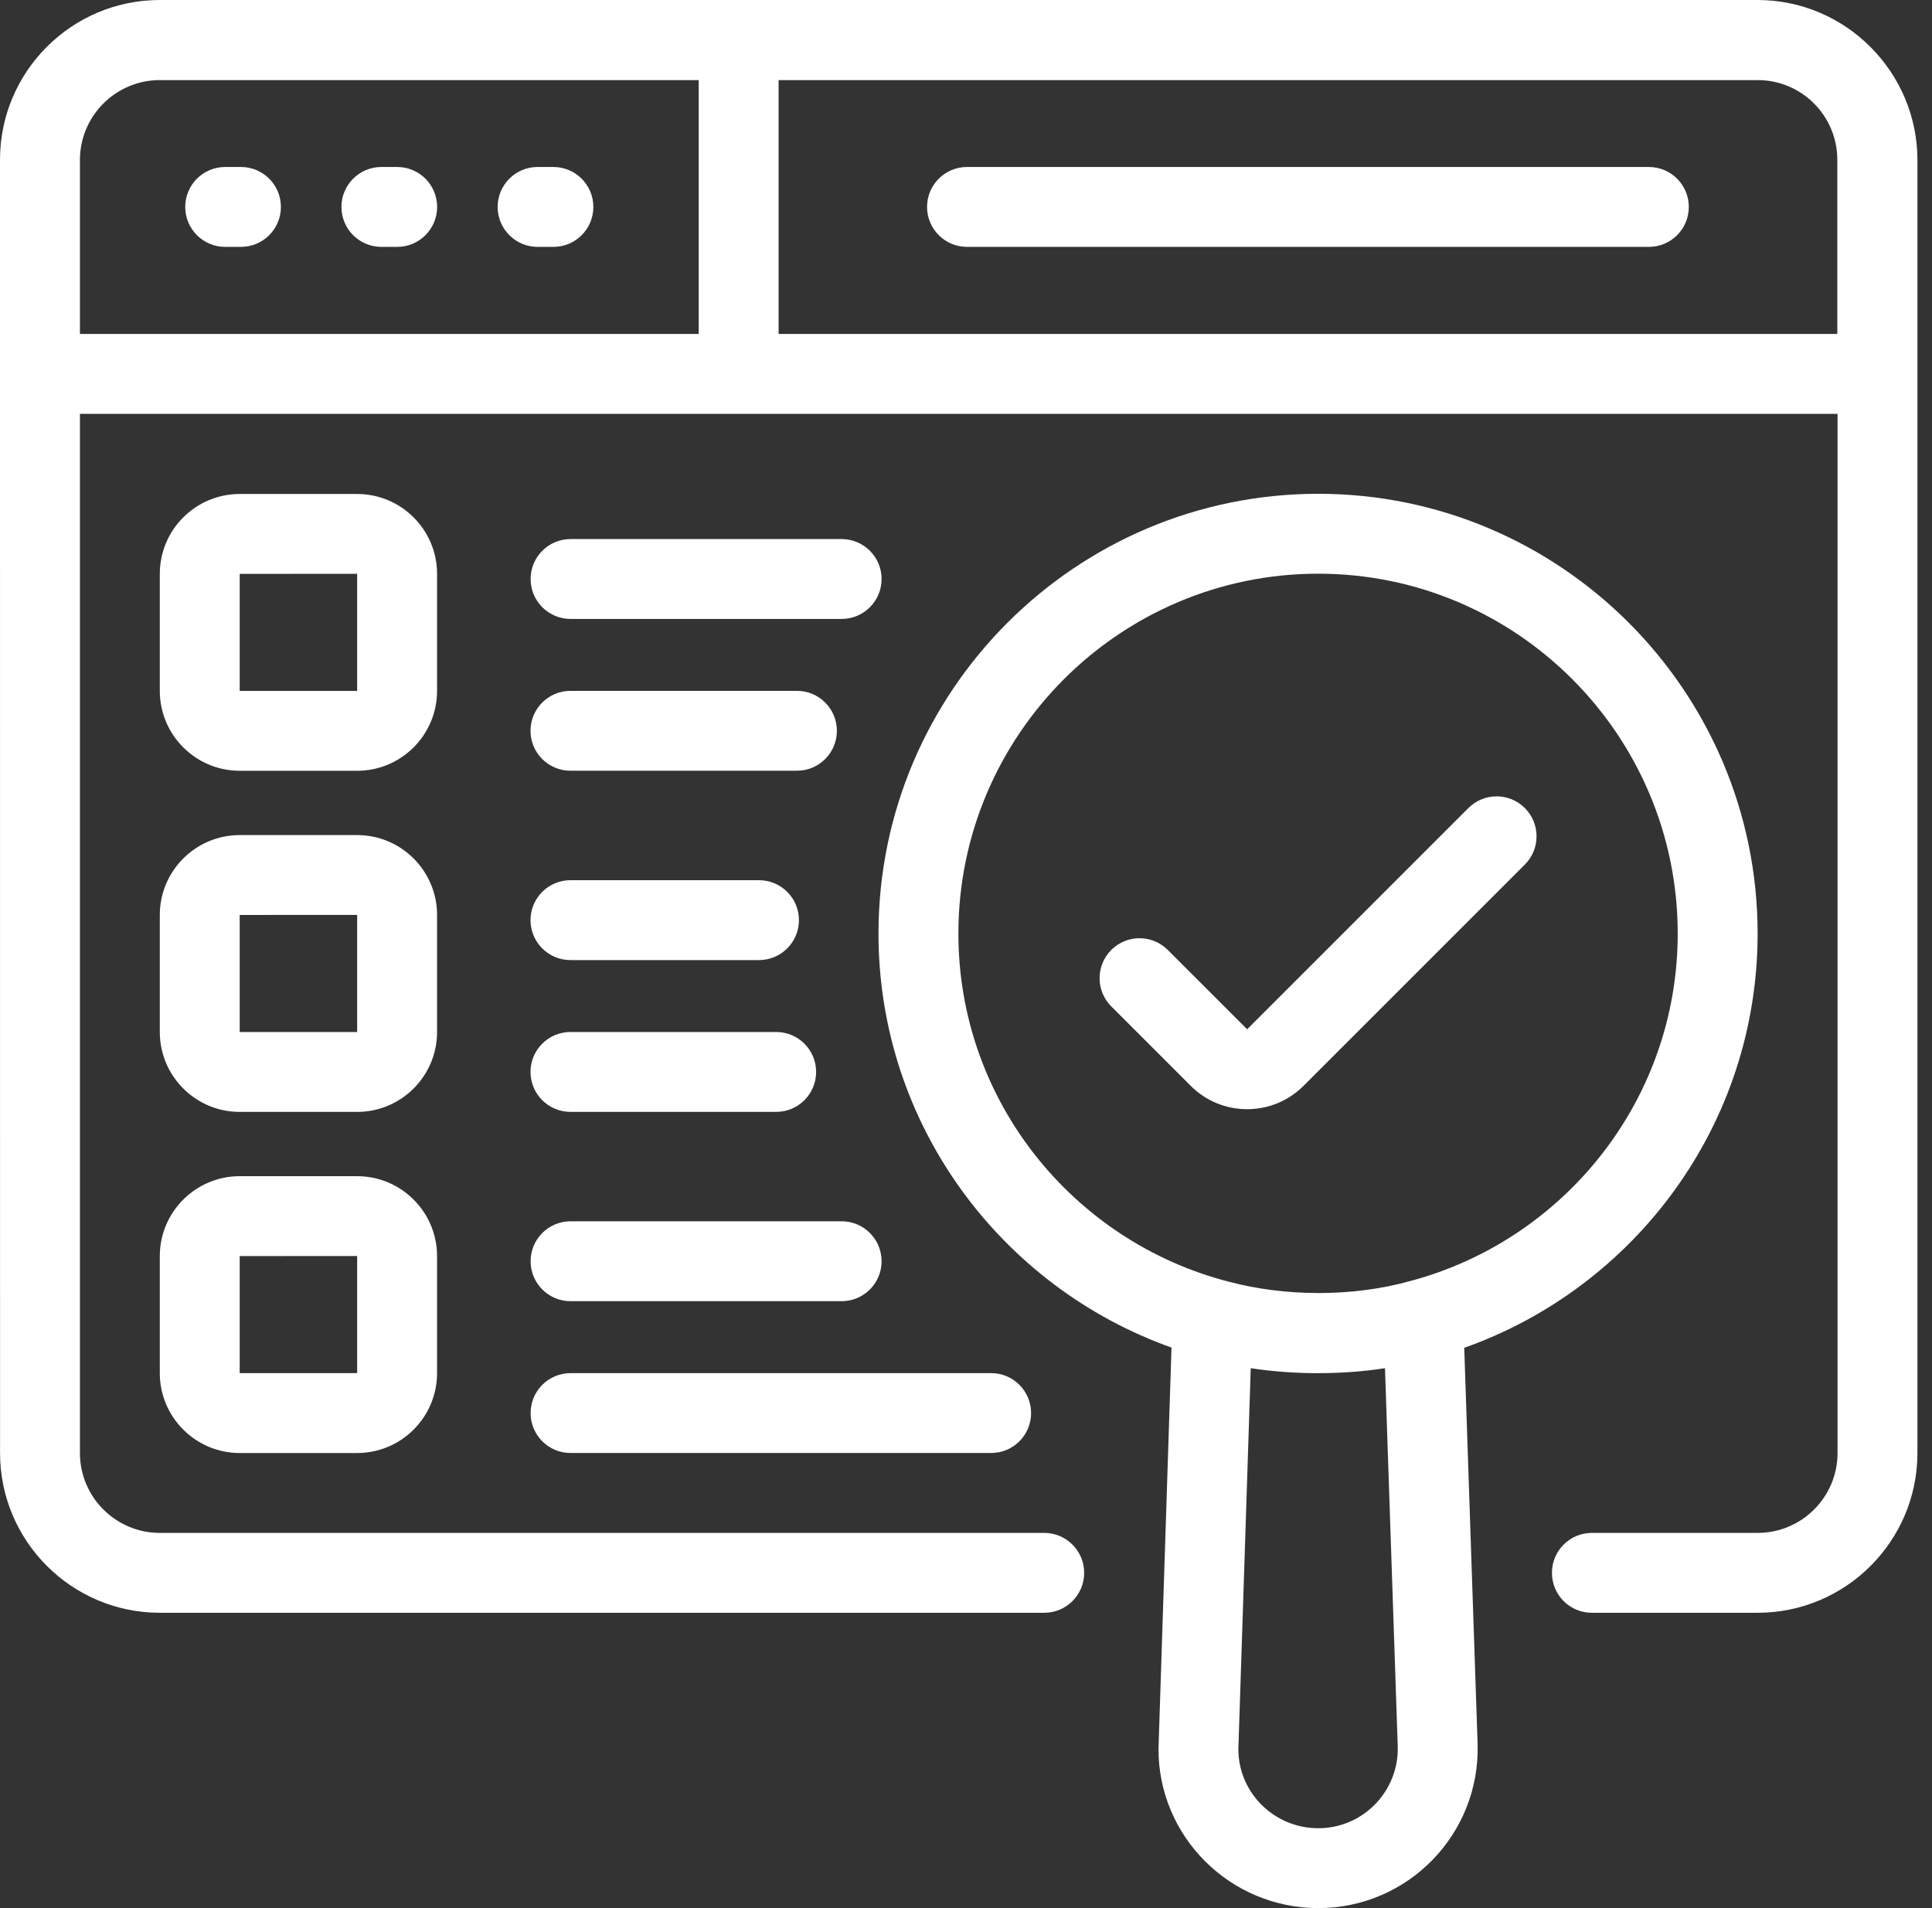
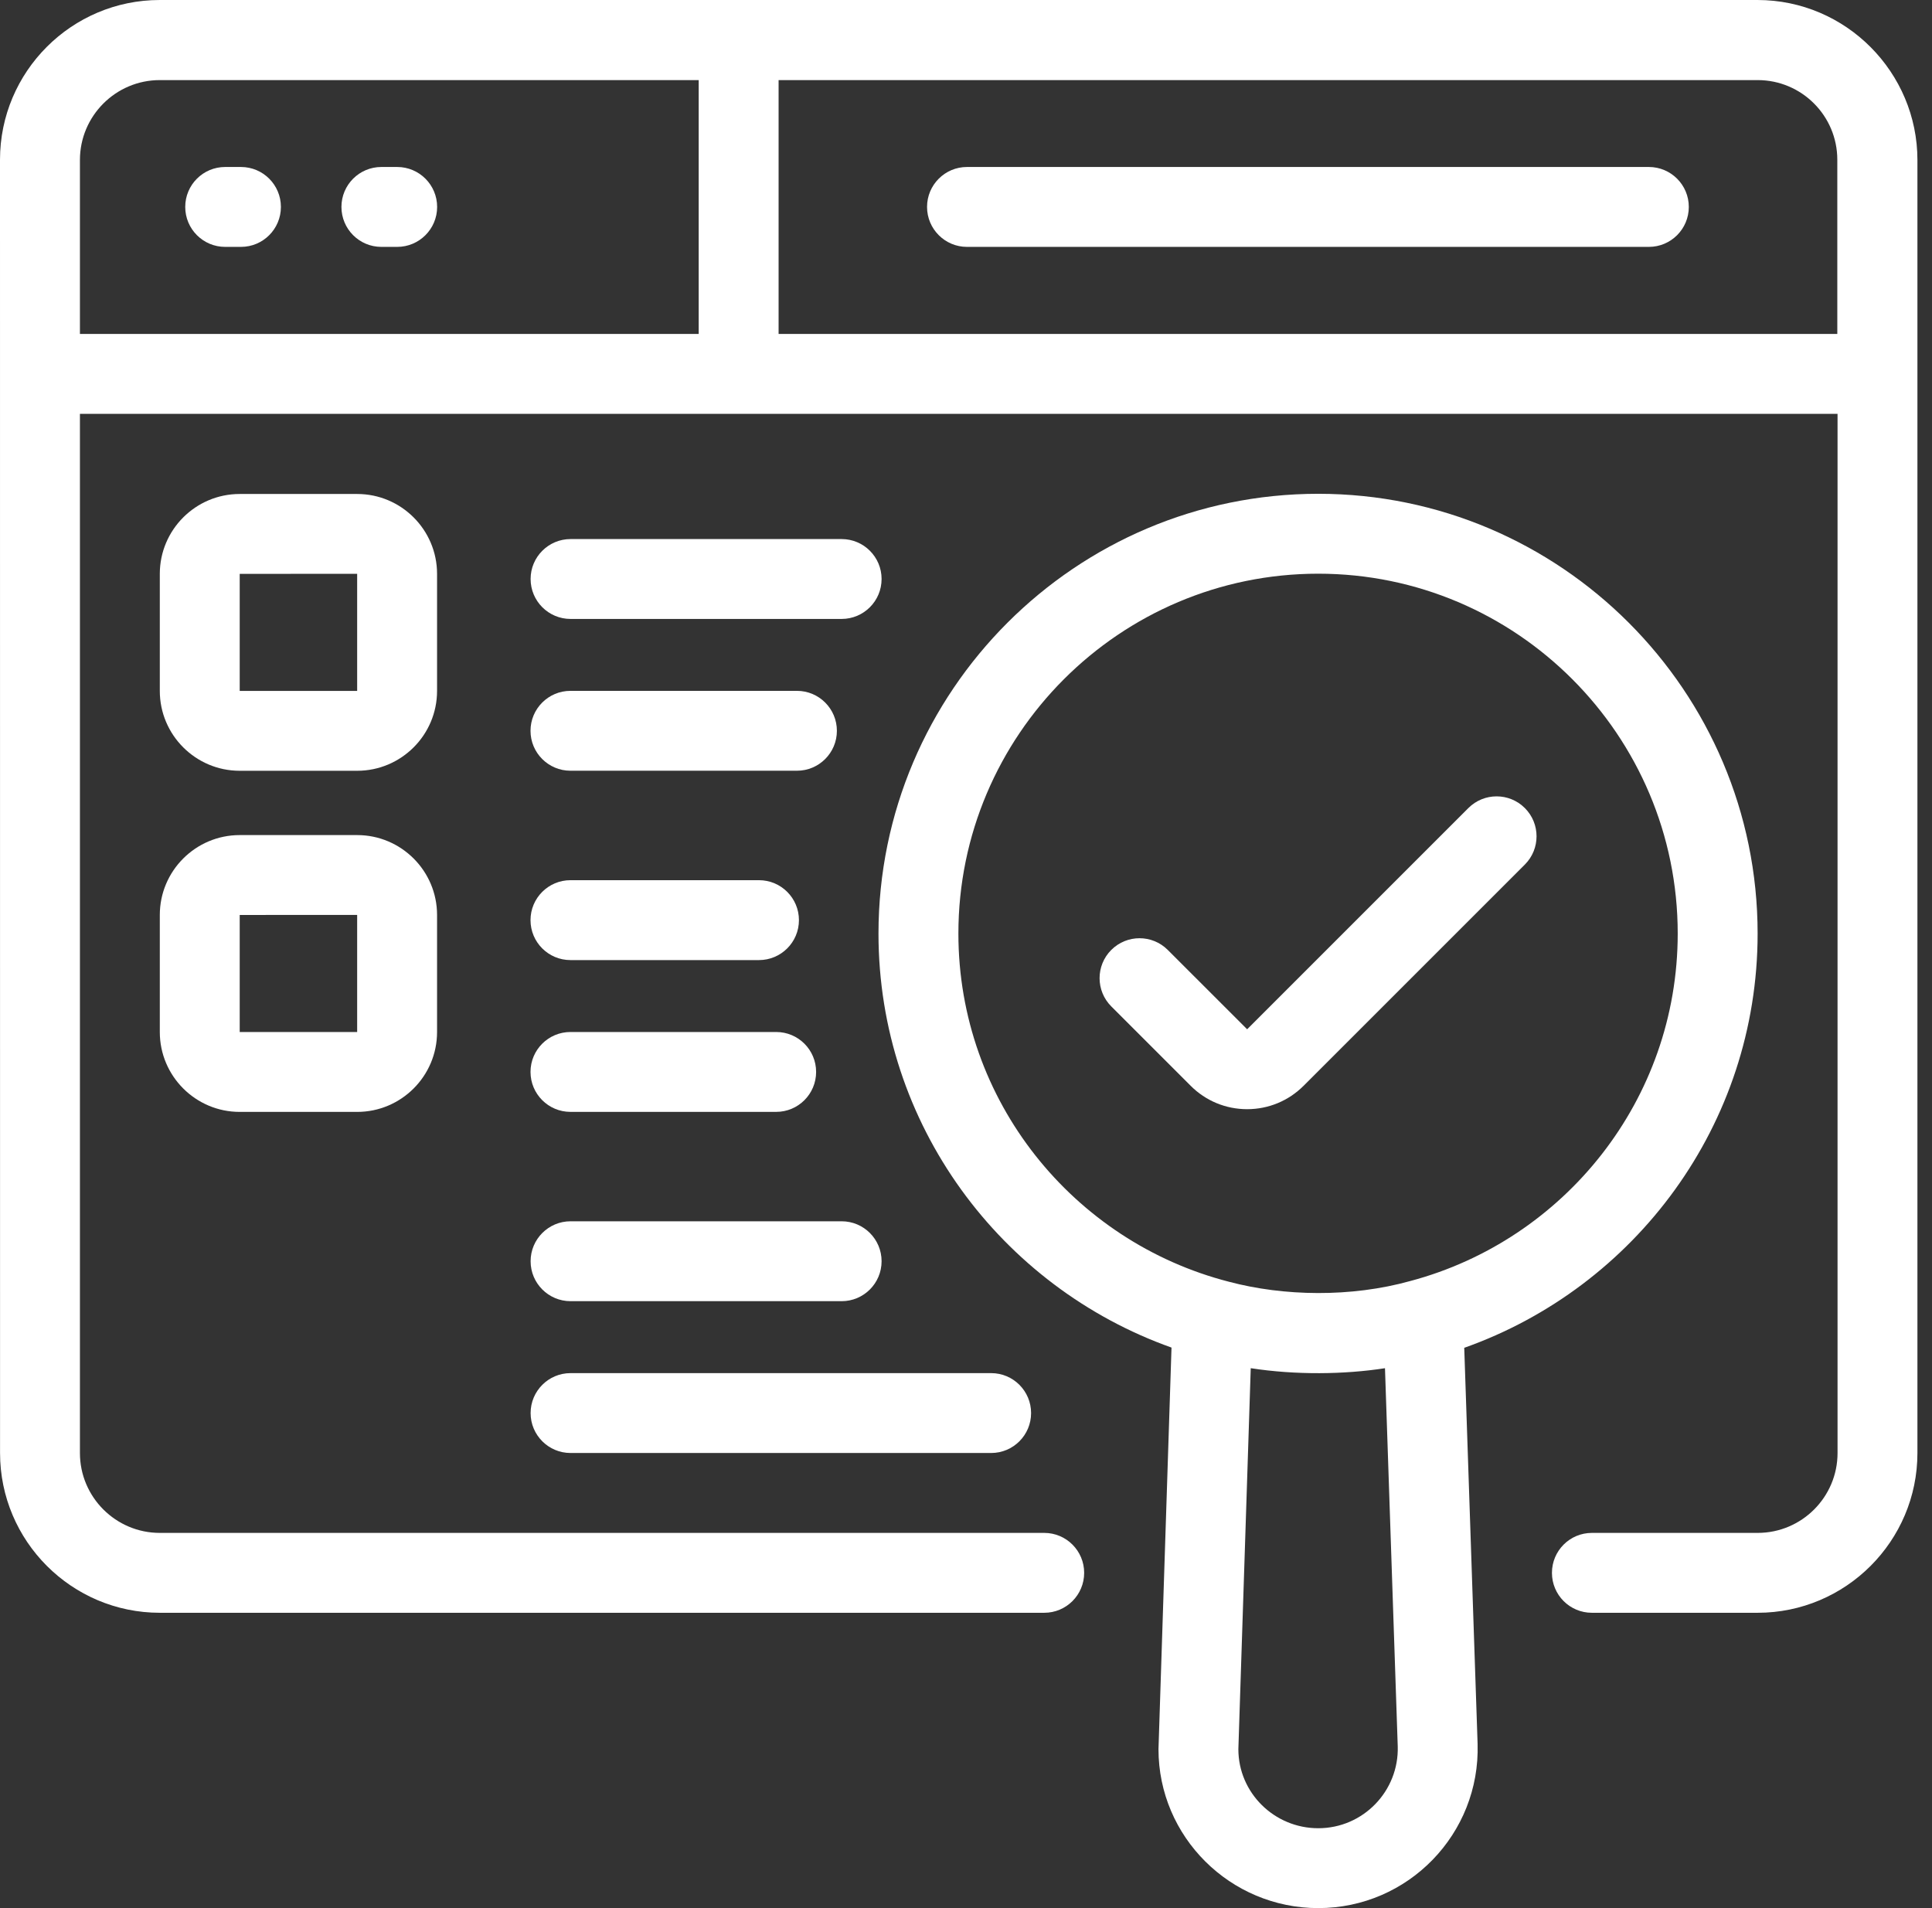
<svg xmlns="http://www.w3.org/2000/svg" width="81" height="80" viewBox="0 0 81 80" fill="none">
  <rect x="0" y="0" width="81" height="80" fill="#333333" stroke="none" />
  <path d="M73.681 0C50.477 0 29.862 0 6.698 0C3.004 0 0 3.004 0 6.698C0 19.261 0.001 52.894 0.002 60.92C0.002 64.613 3.007 67.618 6.701 67.618H43.78C44.705 67.618 45.454 66.869 45.454 65.944C45.454 65.019 44.705 64.269 43.78 64.269H6.701C4.853 64.269 3.351 62.767 3.351 60.92V17.352H77.04V60.92C77.04 62.767 75.538 64.269 73.69 64.269H66.74C65.815 64.269 65.066 65.019 65.066 65.944C65.066 66.869 65.815 67.618 66.74 67.618H73.69C77.384 67.618 80.389 64.613 80.389 60.92V6.708C80.389 3.043 77.402 0 73.681 0ZM29.293 14.002H3.351V6.708C3.351 4.861 4.853 3.358 6.701 3.358H29.293V14.002ZM77.03 14.002H32.643V3.358H73.69C75.535 3.358 77.03 4.855 77.03 6.698V14.002Z" fill="white" />
  <path d="M9.44 10.351H10.103C11.028 10.351 11.777 9.601 11.777 8.676C11.777 7.751 11.028 7.001 10.103 7.001H9.44C8.515 7.001 7.766 7.751 7.766 8.676C7.766 9.601 8.515 10.351 9.44 10.351Z" fill="white" />
  <path d="M15.989 10.351H16.652C17.577 10.351 18.327 9.601 18.327 8.676C18.327 7.751 17.577 7.001 16.652 7.001H15.989C15.064 7.001 14.315 7.751 14.315 8.676C14.315 9.601 15.064 10.351 15.989 10.351Z" fill="white" />
-   <path d="M22.539 10.351H23.202C24.127 10.351 24.877 9.601 24.877 8.676C24.877 7.751 24.127 7.001 23.202 7.001H22.539C21.614 7.001 20.864 7.751 20.864 8.676C20.864 9.601 21.614 10.351 22.539 10.351Z" fill="white" />
  <path d="M69.129 7.001H40.542C39.617 7.001 38.867 7.751 38.867 8.676C38.867 9.601 39.617 10.351 40.542 10.351H69.129C70.054 10.351 70.804 9.601 70.804 8.676C70.804 7.751 70.054 7.001 69.129 7.001Z" fill="white" />
  <path d="M48.57 73.336C48.57 77.011 51.575 80 55.269 80C59.046 80 62.062 76.879 61.949 73.118C61.949 73.116 61.949 73.114 61.949 73.112L61.389 56.509C68.542 53.976 73.689 47.157 73.689 39.141C73.689 28.975 65.425 20.703 55.269 20.703C45.102 20.703 36.831 28.975 36.831 39.141C36.831 47.147 41.97 53.958 49.116 56.499C49.054 58.416 49.329 49.939 48.57 73.336ZM55.269 76.651C53.422 76.651 51.919 75.163 51.919 73.336C52.087 68.186 52.45 57.01 52.438 57.363C54.318 57.655 56.368 57.628 58.066 57.364L58.601 73.221C58.655 75.092 57.152 76.651 55.269 76.651ZM40.181 39.141C40.181 30.821 46.949 24.053 55.269 24.053C63.579 24.053 70.339 30.821 70.339 39.141C70.339 46.12 65.575 51.99 59.136 53.706C56.636 54.404 53.816 54.348 51.521 53.738C45.012 52.065 40.181 46.164 40.181 39.141Z" fill="white" />
  <path d="M54.655 45.522L63.93 36.248C64.584 35.593 64.584 34.533 63.93 33.879C63.276 33.225 62.216 33.225 61.562 33.879L52.287 43.154L48.959 39.827C48.305 39.173 47.245 39.173 46.591 39.827C45.937 40.481 45.937 41.541 46.591 42.195L49.918 45.522C50.55 46.155 51.391 46.504 52.287 46.504C53.181 46.504 54.022 46.155 54.655 45.522Z" fill="white" />
-   <path d="M14.974 49.313H10.05C8.202 49.313 6.7 50.816 6.7 52.663V57.57C6.7 59.417 8.202 60.92 10.05 60.92H14.974C16.821 60.92 18.324 59.417 18.324 57.57V52.663C18.324 50.816 16.821 49.313 14.974 49.313ZM14.974 57.57H10.05V52.663L14.974 52.66V57.57Z" fill="white" />
-   <path d="M23.921 51.204C22.996 51.204 22.246 51.954 22.246 52.879C22.246 53.804 22.996 54.554 23.921 54.554H35.286C36.211 54.554 36.961 53.804 36.961 52.879C36.961 51.954 36.211 51.204 35.286 51.204H23.921Z" fill="white" />
+   <path d="M23.921 51.204C22.996 51.204 22.246 51.954 22.246 52.879C22.246 53.804 22.996 54.554 23.921 54.554H35.286C36.211 54.554 36.961 53.804 36.961 52.879C36.961 51.954 36.211 51.204 35.286 51.204H23.921" fill="white" />
  <path d="M23.921 60.919H41.555C42.48 60.919 43.229 60.169 43.229 59.245C43.229 58.32 42.48 57.57 41.555 57.57H23.921C22.996 57.57 22.246 58.32 22.246 59.245C22.246 60.169 22.996 60.919 23.921 60.919Z" fill="white" />
  <path d="M18.324 38.361C18.324 36.514 16.821 35.012 14.974 35.012H10.05C8.202 35.012 6.7 36.514 6.7 38.361V43.269C6.7 45.116 8.202 46.618 10.05 46.618H14.974C16.821 46.618 18.324 45.116 18.324 43.269V38.361ZM14.974 43.269H10.05V38.361L14.974 38.359V43.269Z" fill="white" />
  <path d="M23.917 40.253H31.821C32.746 40.253 33.496 39.503 33.496 38.578C33.496 37.653 32.746 36.903 31.821 36.903H23.917C22.992 36.903 22.242 37.653 22.242 38.578C22.242 39.503 22.992 40.253 23.917 40.253Z" fill="white" />
  <path d="M23.917 46.617H32.542C33.467 46.617 34.216 45.867 34.216 44.942C34.216 44.017 33.467 43.268 32.542 43.268H23.917C22.992 43.268 22.242 44.017 22.242 44.942C22.242 45.867 22.992 46.617 23.917 46.617Z" fill="white" />
  <path d="M18.324 24.06C18.324 22.213 16.821 20.711 14.974 20.711H10.05C8.202 20.711 6.7 22.213 6.7 24.06V28.967C6.7 30.814 8.202 32.316 10.05 32.316H14.974C16.821 32.316 18.324 30.814 18.324 28.967V24.06ZM14.974 28.967H10.05V24.06L14.974 24.058V28.967Z" fill="white" />
  <path d="M35.286 22.601H23.921C22.996 22.601 22.246 23.351 22.246 24.275C22.246 25.2 22.996 25.95 23.921 25.95H35.286C36.211 25.95 36.961 25.2 36.961 24.275C36.961 23.351 36.211 22.601 35.286 22.601Z" fill="white" />
  <path d="M23.917 32.314H33.413C34.337 32.314 35.087 31.564 35.087 30.64C35.087 29.715 34.337 28.965 33.413 28.965H23.917C22.992 28.965 22.242 29.715 22.242 30.64C22.242 31.564 22.992 32.314 23.917 32.314Z" fill="white" />
</svg>